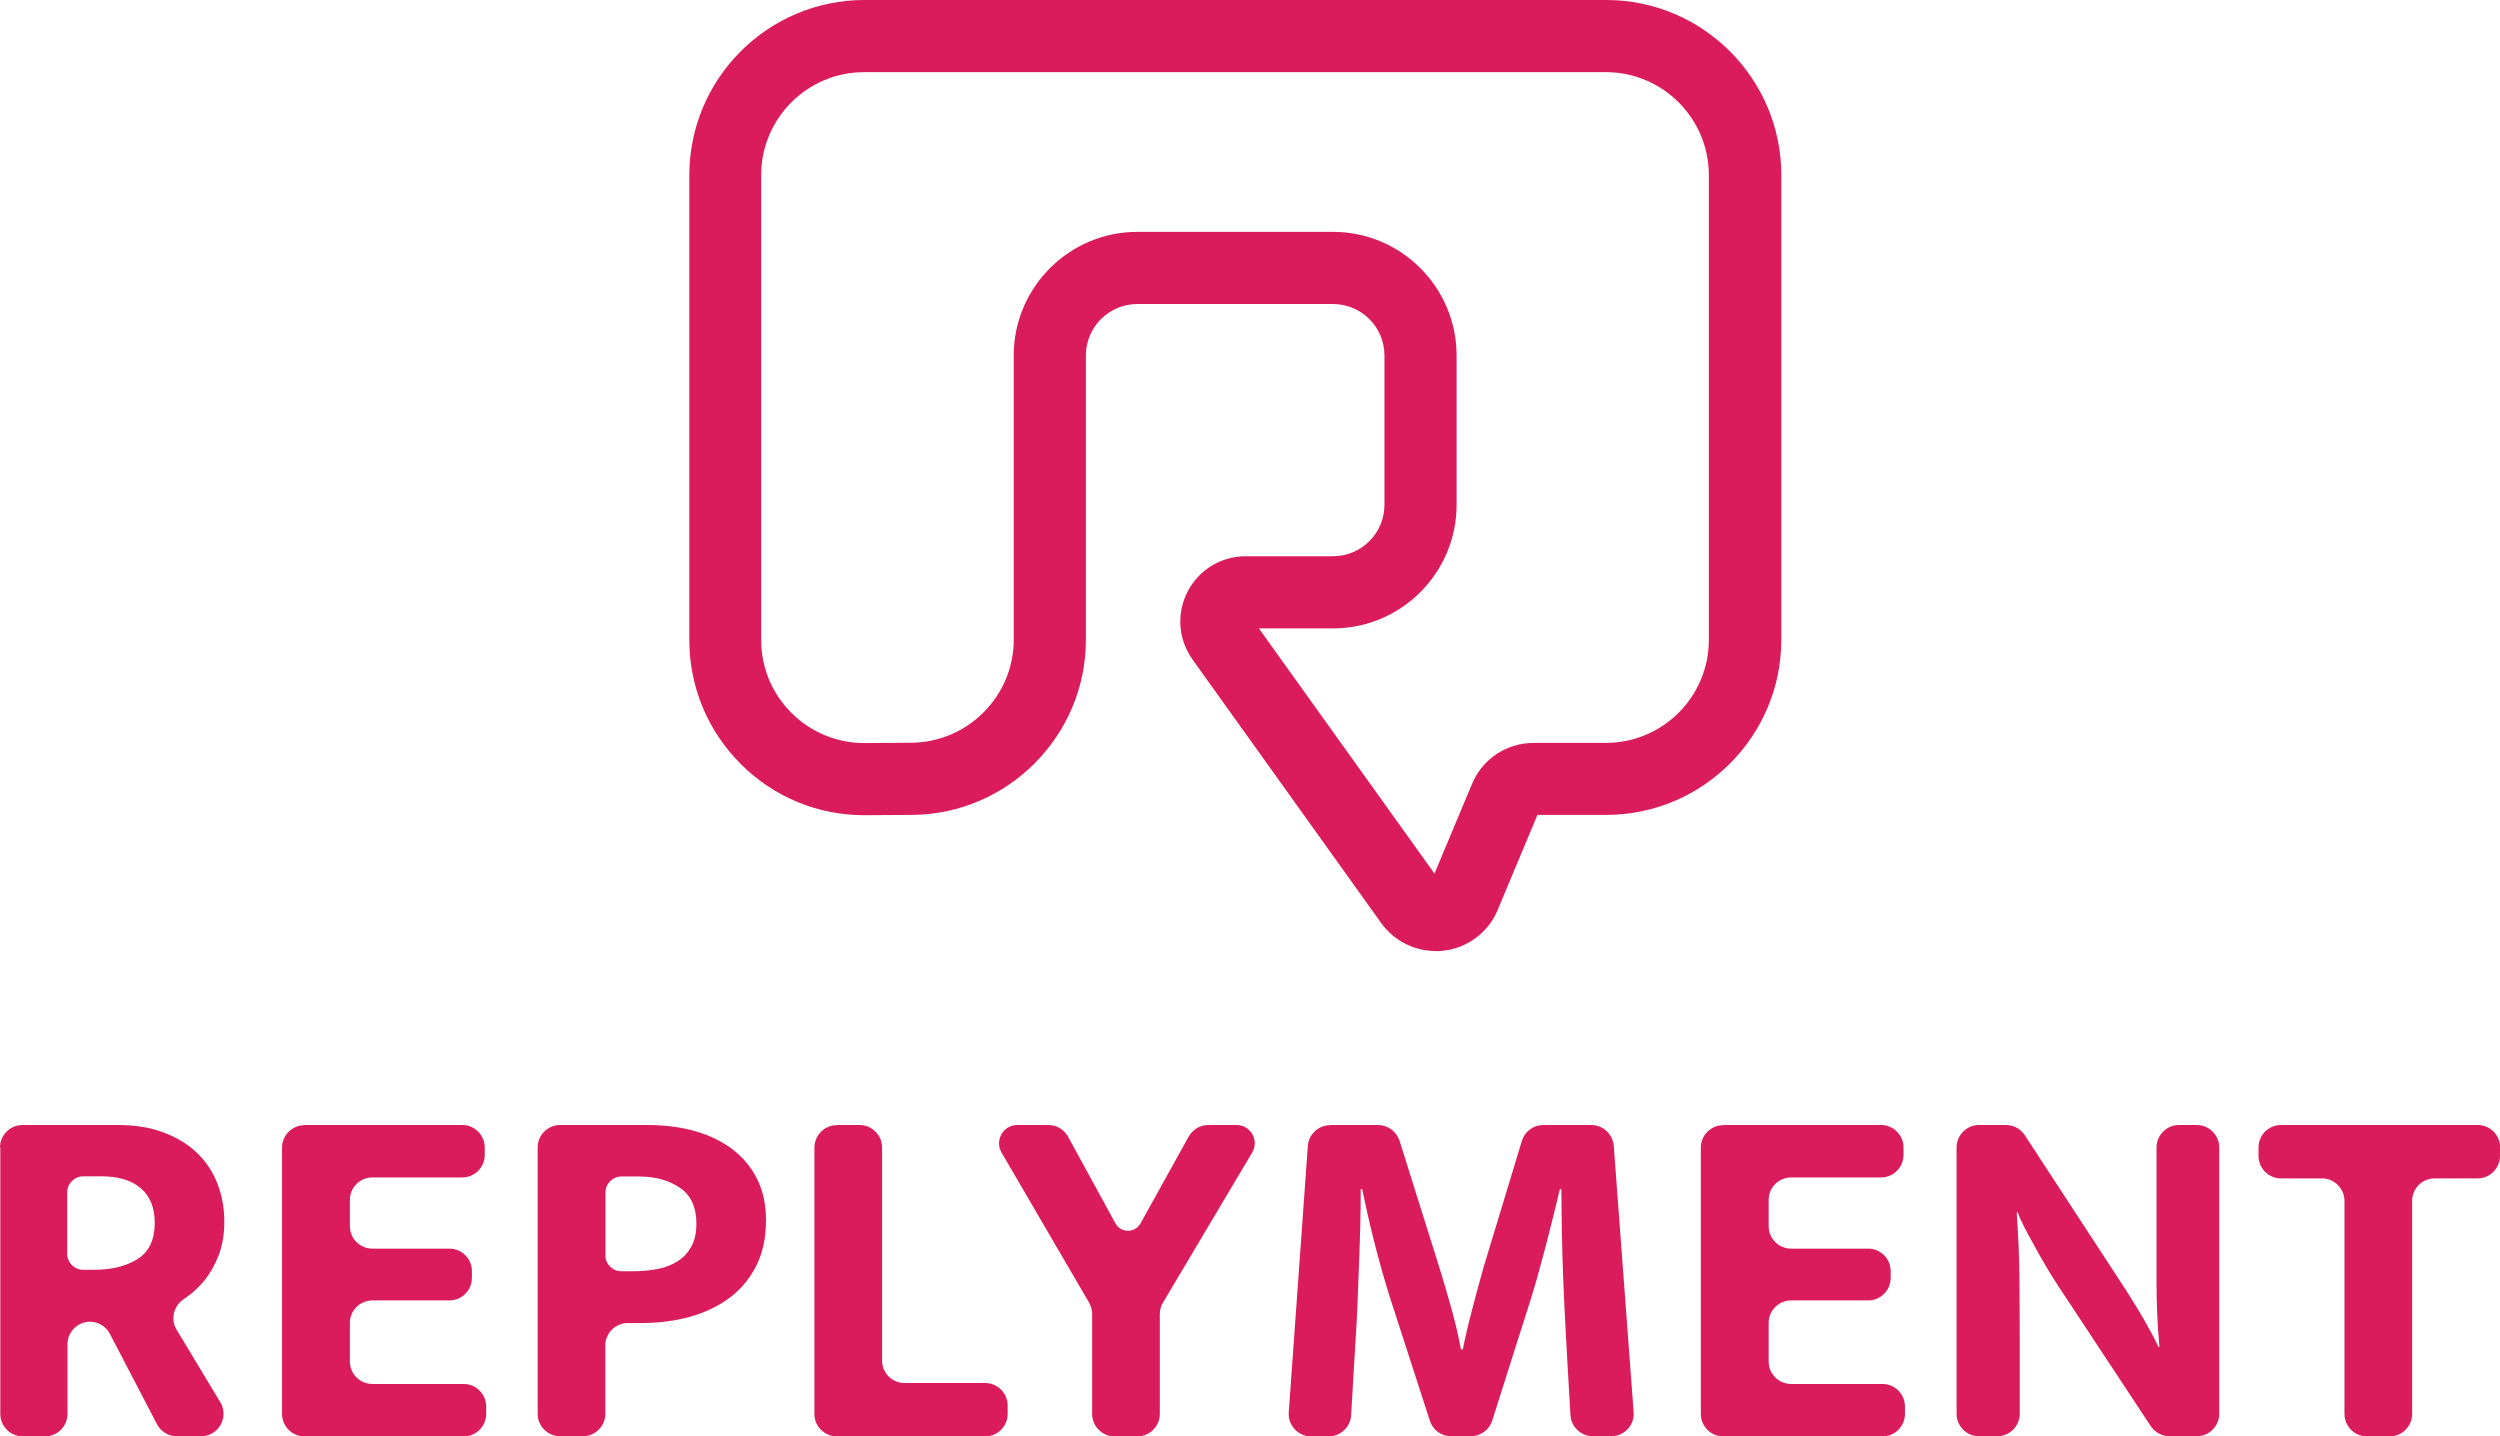
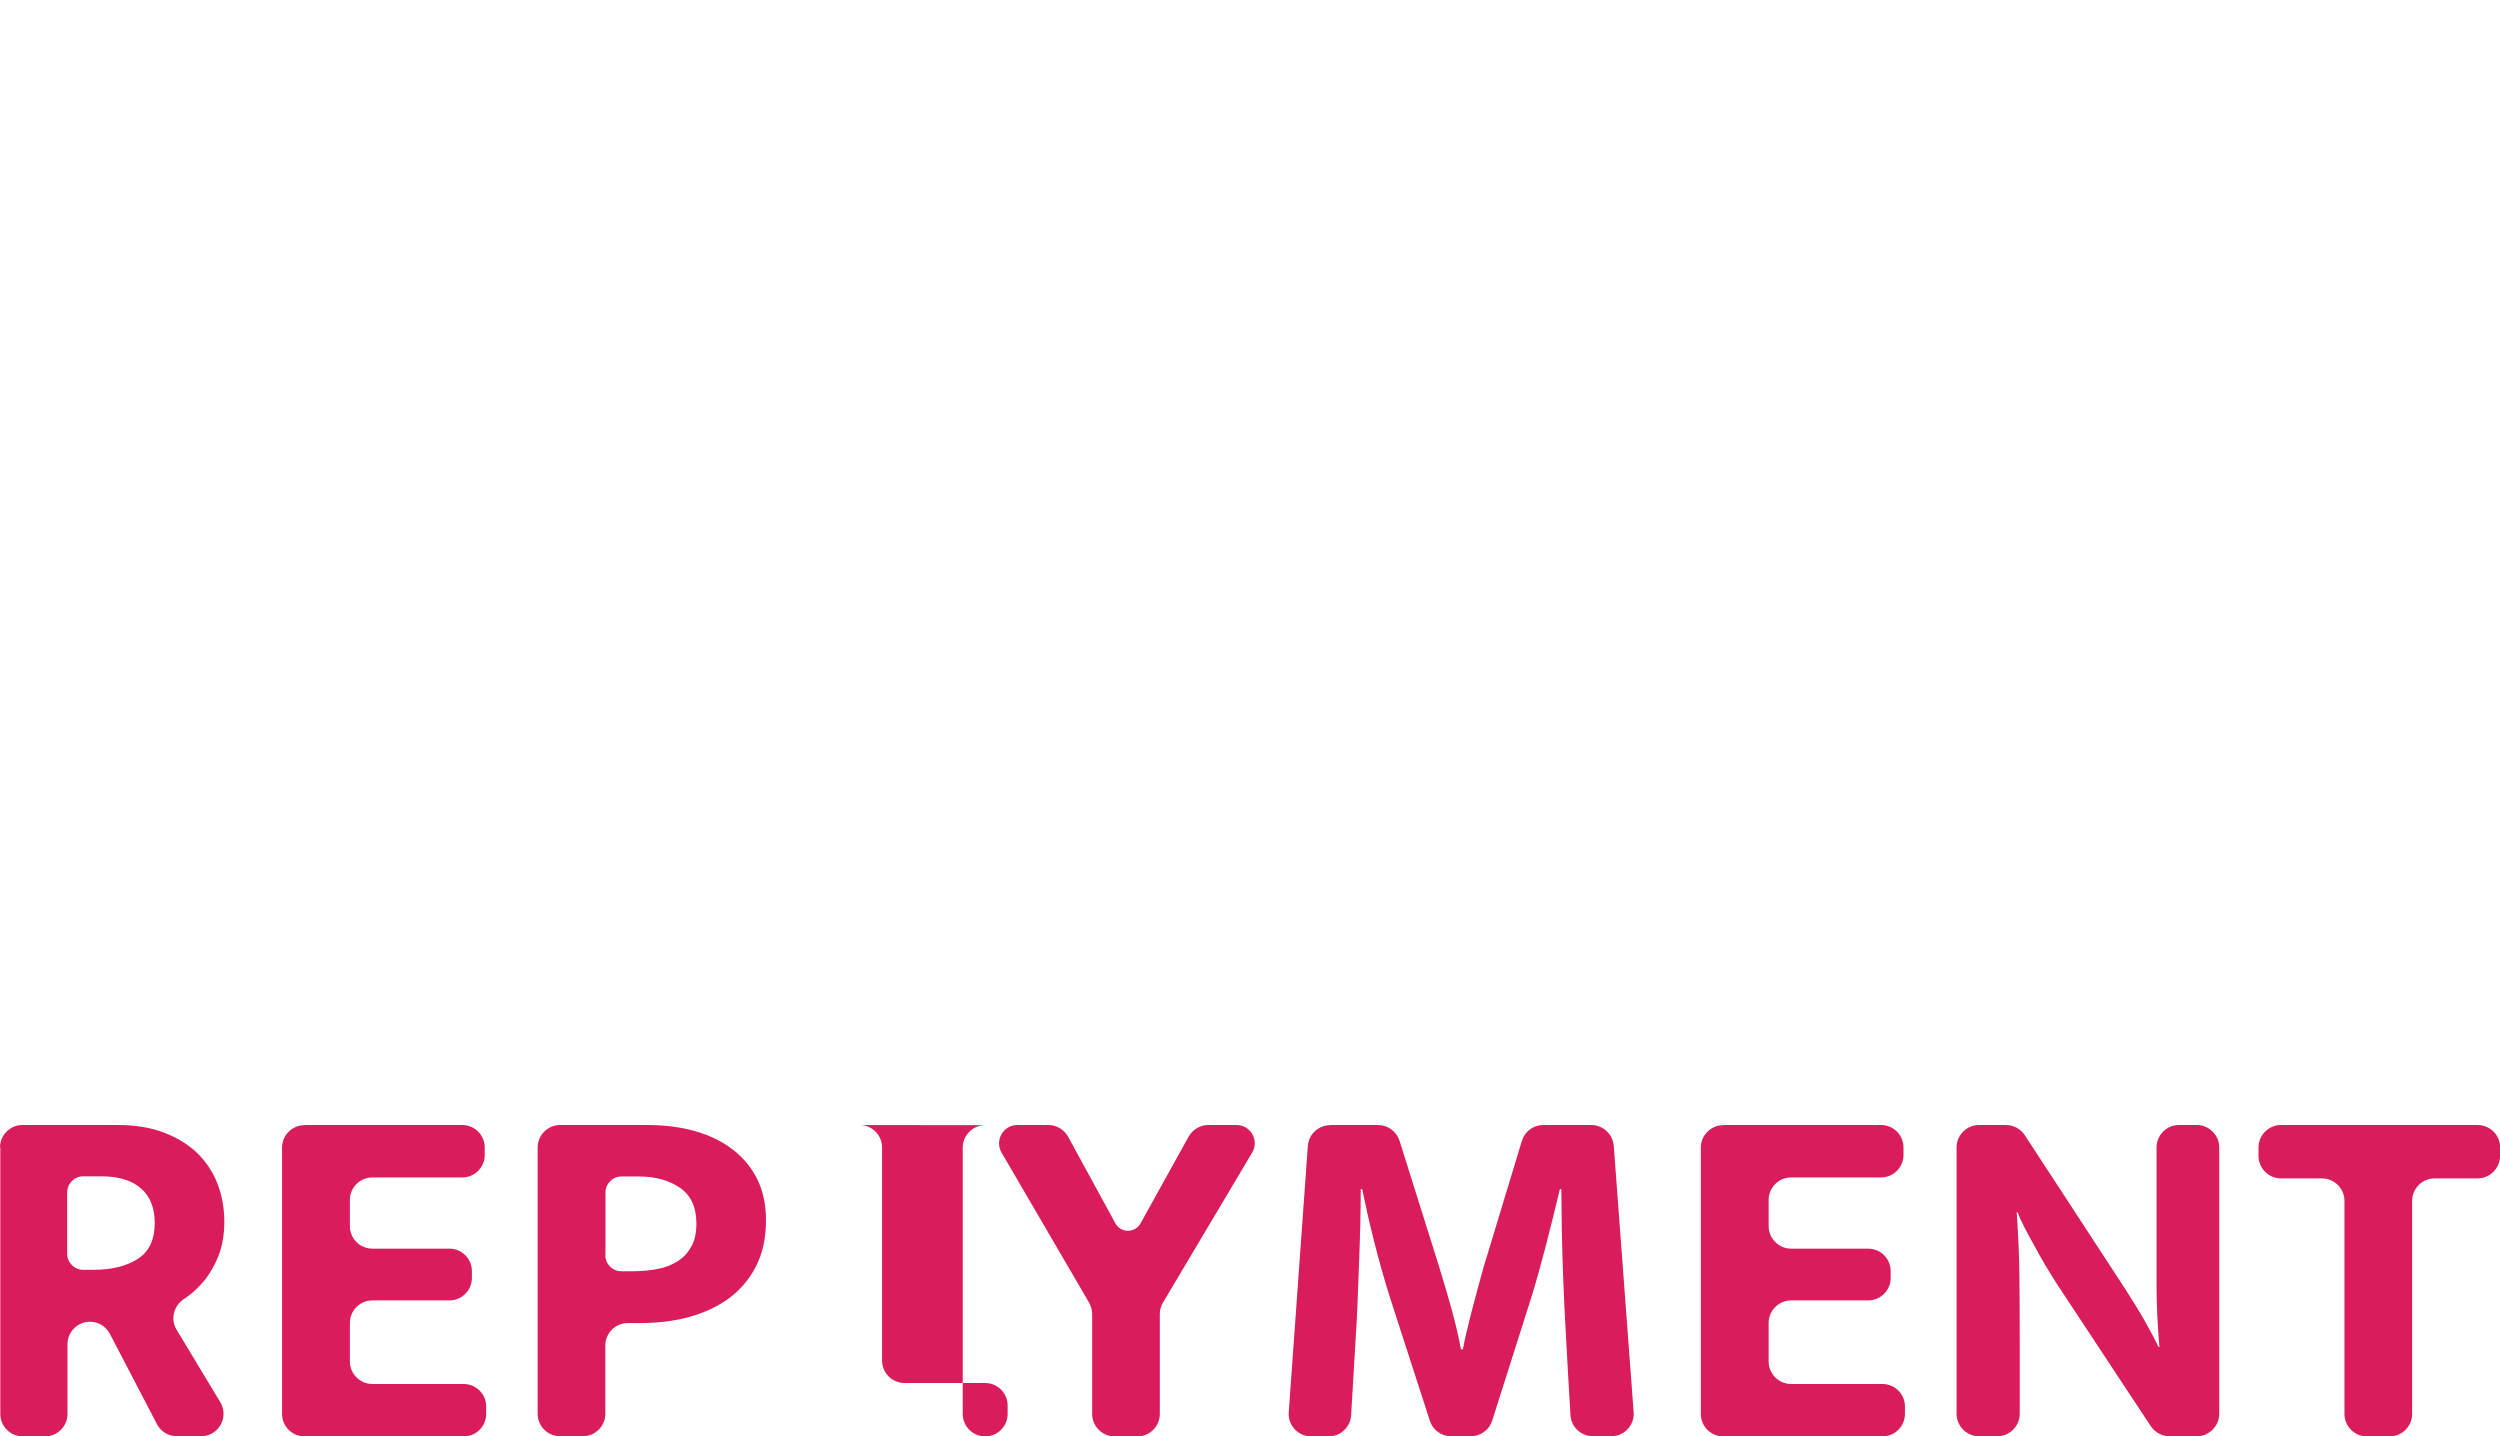
<svg xmlns="http://www.w3.org/2000/svg" id="Layer_1" viewBox="0 0 155.91 89.57">
  <defs>
    <style>.cls-1{fill:#da1c5c;}</style>
  </defs>
-   <path class="cls-1" d="m89.54,59.31c-1.34,0-2.61-.64-3.4-1.74l-11.77-16.44c-.89-1.25-1.01-2.87-.31-4.23.7-1.36,2.09-2.21,3.62-2.21h5.45c1.77,0,3.21-1.44,3.21-3.21v-9.31c0-1.77-1.44-3.21-3.21-3.21h-12.2c-1.77,0-3.21,1.44-3.21,3.21v17.73c0,5.98-4.86,10.88-10.84,10.92l-2.89.02s-.05,0-.08,0c-2.9,0-5.63-1.12-7.69-3.17-2.08-2.07-3.23-4.82-3.23-7.75V10.92c0-6.02,4.9-10.92,10.92-10.92h46.26c6.02,0,10.92,4.9,10.92,10.92v28.98c0,6.02-4.9,10.92-10.92,10.92h-4.29l-2.48,5.93c-.58,1.4-1.88,2.37-3.38,2.54-.16.02-.31.03-.47.03Zm-11.03-20.12l10.95,15.29,2.34-5.59c.65-1.56,2.16-2.56,3.85-2.56h4.5c3.54,0,6.42-2.88,6.42-6.42V10.92c0-3.54-2.88-6.42-6.42-6.42h-46.26c-3.54,0-6.42,2.88-6.42,6.42v28.99c0,1.72.67,3.34,1.9,4.56,1.21,1.2,2.82,1.87,4.53,1.87.02,0,.03,0,.05,0l2.89-.02c3.52-.03,6.38-2.91,6.38-6.42v-17.73c0-4.25,3.46-7.71,7.71-7.71h12.2c4.25,0,7.71,3.46,7.71,7.71v9.31c0,4.25-3.46,7.71-7.71,7.71h-4.62Z" />
  <path class="cls-1" d="m0,71.56c0-.77.63-1.4,1.4-1.4h5.96c1.09,0,2.05.16,2.88.48s1.53.75,2.08,1.29c.55.54.97,1.18,1.25,1.91s.42,1.51.42,2.36c0,.78-.12,1.47-.35,2.08-.24.61-.53,1.13-.89,1.57-.36.44-.76.81-1.2,1.11-.03.02-.06.04-.09.06-.63.42-.84,1.25-.45,1.9l2.73,4.53c.56.93-.11,2.12-1.2,2.12h-1.51c-.52,0-1-.29-1.24-.75l-2.94-5.64c-.24-.46-.72-.75-1.24-.75h0c-.77,0-1.4.63-1.4,1.4v4.35c0,.77-.63,1.4-1.4,1.4h-1.39c-.77,0-1.4-.63-1.4-1.4v-16.61Zm4.19,6.63c0,.55.45,1,1,1h.67c1.11,0,2.02-.23,2.73-.68.71-.45,1.06-1.2,1.06-2.25,0-.92-.28-1.64-.85-2.14-.57-.5-1.39-.76-2.48-.76h-1.13c-.55,0-1,.45-1,1v3.83Z" />
  <path class="cls-1" d="m19,70.16h9.83c.77,0,1.4.63,1.4,1.4v.47c0,.77-.63,1.4-1.4,1.4h-5.61c-.77,0-1.4.63-1.4,1.4v1.64c0,.77.63,1.4,1.4,1.4h4.81c.77,0,1.4.63,1.4,1.4v.43c0,.77-.63,1.4-1.4,1.4h-4.81c-.77,0-1.4.63-1.4,1.4v2.41c0,.77.63,1.4,1.4,1.4h5.7c.77,0,1.4.63,1.4,1.4v.47c0,.77-.63,1.4-1.4,1.4h-9.93c-.77,0-1.4-.63-1.4-1.4v-16.61c0-.77.63-1.4,1.4-1.4Z" />
  <path class="cls-1" d="m33.53,71.56c0-.77.63-1.4,1.4-1.4h5.41c1.13,0,2.15.13,3.07.4.91.27,1.7.66,2.34,1.17.65.51,1.15,1.14,1.5,1.86.35.73.52,1.57.52,2.51,0,1.11-.21,2.07-.62,2.87-.41.8-.97,1.46-1.68,1.99-.71.52-1.54.91-2.48,1.17-.95.26-1.95.38-3.02.38h-.82c-.77,0-1.4.63-1.4,1.4v4.26c0,.77-.63,1.4-1.4,1.4h-1.42c-.77,0-1.4-.63-1.4-1.4v-16.61Zm4.22,6.72c0,.55.45,1,1,1h.73c.53,0,1.04-.05,1.53-.14.48-.09.9-.26,1.26-.49s.64-.54.85-.92.31-.86.31-1.43c0-1.01-.34-1.75-1.02-2.22-.68-.47-1.54-.71-2.59-.71h-1.06c-.55,0-1,.45-1,1v3.92Z" />
-   <path class="cls-1" d="m52.19,70.16h1.42c.77,0,1.4.63,1.4,1.4v13.29c0,.77.63,1.4,1.4,1.4h5.03c.77,0,1.4.63,1.4,1.4v.53c0,.77-.63,1.4-1.4,1.4h-9.25c-.77,0-1.4-.63-1.4-1.4v-16.61c0-.77.63-1.4,1.4-1.4Z" />
+   <path class="cls-1" d="m52.19,70.16h1.42c.77,0,1.4.63,1.4,1.4v13.29c0,.77.63,1.4,1.4,1.4h5.03c.77,0,1.4.63,1.4,1.4v.53c0,.77-.63,1.4-1.4,1.4c-.77,0-1.4-.63-1.4-1.4v-16.61c0-.77.63-1.4,1.4-1.4Z" />
  <path class="cls-1" d="m66.61,70.89l2.95,5.4c.34.62,1.23.62,1.57,0l3-5.41c.25-.44.72-.72,1.22-.72h1.76c.89,0,1.43.96.98,1.72l-5.56,9.35c-.13.22-.2.46-.2.72v6.23c0,.77-.63,1.4-1.4,1.4h-1.42c-.77,0-1.4-.63-1.4-1.4v-6.23c0-.25-.07-.49-.19-.71l-5.46-9.36c-.44-.76.1-1.72.99-1.72h1.93c.51,0,.98.28,1.23.73Z" />
  <path class="cls-1" d="m82.94,70.16h3c.61,0,1.15.4,1.34.98l2.47,7.86c.12.39.25.81.38,1.26.13.45.26.9.39,1.36.12.45.24.89.34,1.33.1.43.18.83.25,1.2h.12c.06-.33.14-.71.25-1.16.1-.44.22-.9.34-1.37s.25-.93.37-1.39c.12-.45.24-.86.34-1.23l2.38-7.85c.18-.59.72-.99,1.34-.99h2.99c.73,0,1.34.57,1.4,1.3l1.24,16.61c.06.81-.58,1.5-1.4,1.5h-1.14c-.74,0-1.36-.58-1.4-1.32-.1-1.7-.2-3.39-.29-5.09-.12-2.14-.21-4.29-.25-6.47l-.03-2.53h-.09c-.27,1.13-.56,2.31-.88,3.54s-.62,2.31-.91,3.24l-2.43,7.65c-.18.58-.72.98-1.34.98h-1.22c-.61,0-1.15-.39-1.33-.97l-2.49-7.69c-.35-1.11-.68-2.28-.99-3.51-.31-1.23-.55-2.31-.74-3.24h-.09c0,.74-.01,1.52-.03,2.33s-.05,1.62-.08,2.42c-.03.8-.06,1.59-.09,2.36-.03.77-.07,1.47-.11,2.11l-.29,4.88c-.04.74-.66,1.32-1.4,1.32h-1.09c-.81,0-1.46-.69-1.4-1.5l1.19-16.61c.05-.73.66-1.3,1.4-1.3Z" />
  <path class="cls-1" d="m107.48,70.16h9.83c.77,0,1.4.63,1.4,1.4v.47c0,.77-.63,1.4-1.4,1.4h-5.61c-.77,0-1.4.63-1.4,1.4v1.64c0,.77.63,1.4,1.4,1.4h4.81c.77,0,1.4.63,1.4,1.4v.43c0,.77-.63,1.4-1.4,1.4h-4.81c-.77,0-1.4.63-1.4,1.4v2.41c0,.77.63,1.4,1.4,1.4h5.7c.77,0,1.4.63,1.4,1.4v.47c0,.77-.63,1.4-1.4,1.4h-9.93c-.77,0-1.4-.63-1.4-1.4v-16.61c0-.77.63-1.4,1.4-1.4Z" />
  <path class="cls-1" d="m123.41,70.16h1.69c.47,0,.91.24,1.17.63l6.27,9.6c.45.7.87,1.38,1.25,2.05.38.67.65,1.19.82,1.56h.06c-.12-1.33-.18-2.67-.18-3.99v-8.45c0-.77.63-1.4,1.4-1.4h1.11c.77,0,1.4.63,1.4,1.4v16.61c0,.77-.63,1.4-1.4,1.4h-1.7c-.47,0-.91-.24-1.17-.63l-5.81-8.8c-.27-.41-.53-.84-.79-1.28-.26-.44-.5-.87-.72-1.28-.23-.41-.43-.79-.6-1.12s-.3-.62-.38-.85h-.06c.1,1.42.16,2.78.17,4.08s.02,2.63.02,3.99v4.49c0,.77-.63,1.4-1.4,1.4h-1.14c-.77,0-1.4-.63-1.4-1.4v-16.61c0-.77.63-1.4,1.4-1.4Z" />
  <path class="cls-1" d="m155.91,71.56v.53c0,.77-.63,1.4-1.4,1.4h-2.68c-.77,0-1.4.63-1.4,1.4v13.29c0,.77-.63,1.4-1.4,1.4h-1.42c-.77,0-1.4-.63-1.4-1.4v-13.29c0-.77-.63-1.4-1.4-1.4h-2.56c-.77,0-1.4-.63-1.4-1.4v-.53c0-.77.63-1.4,1.4-1.4h12.27c.77,0,1.4.63,1.4,1.4Z" />
</svg>